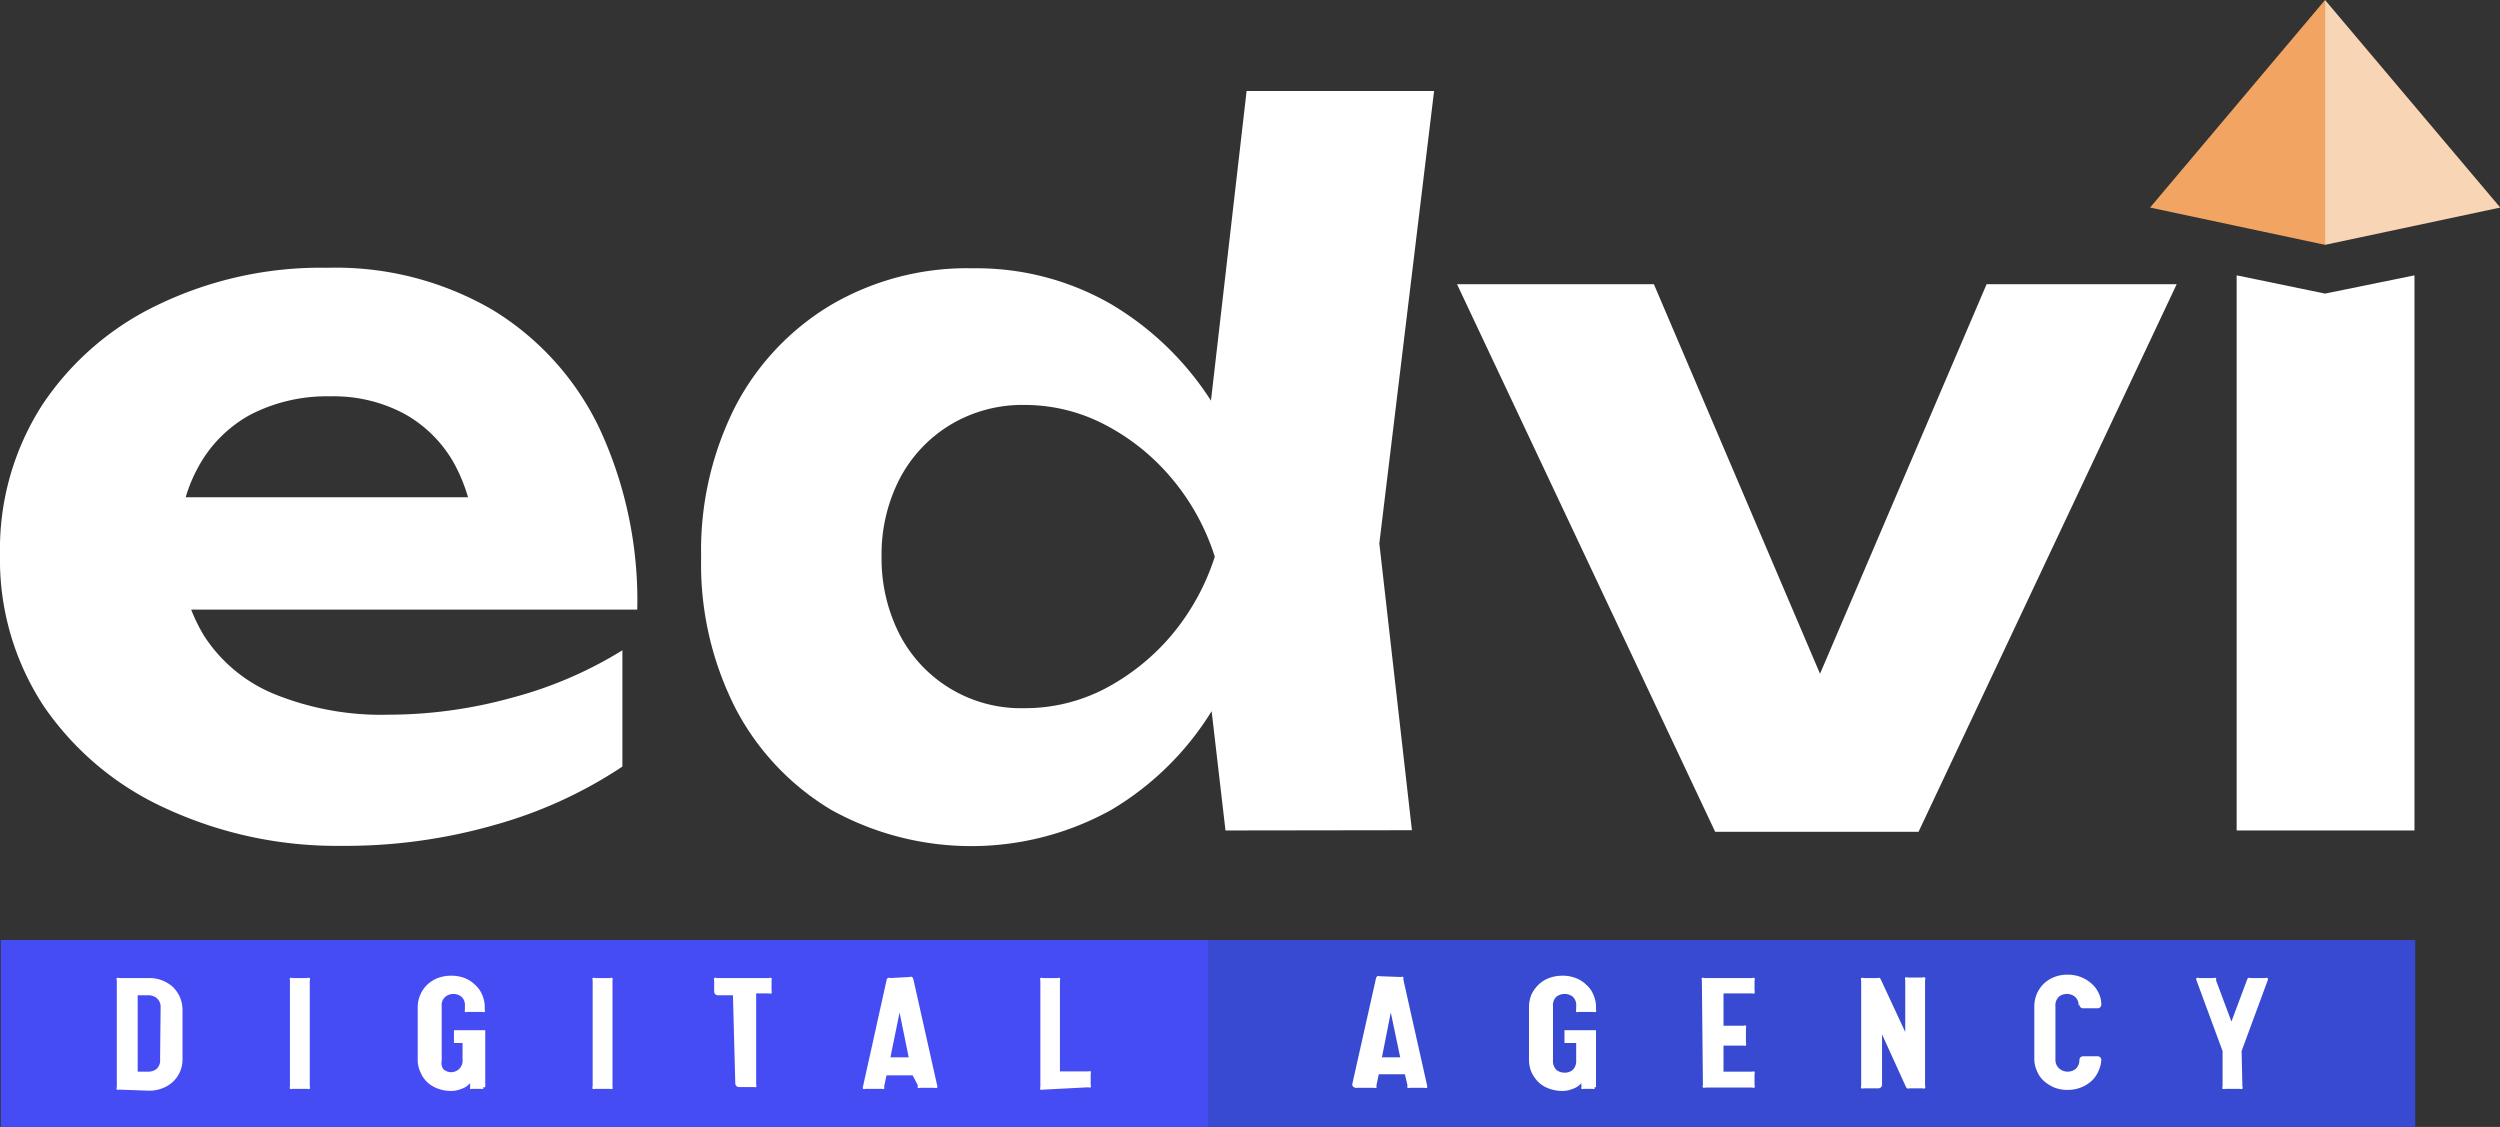
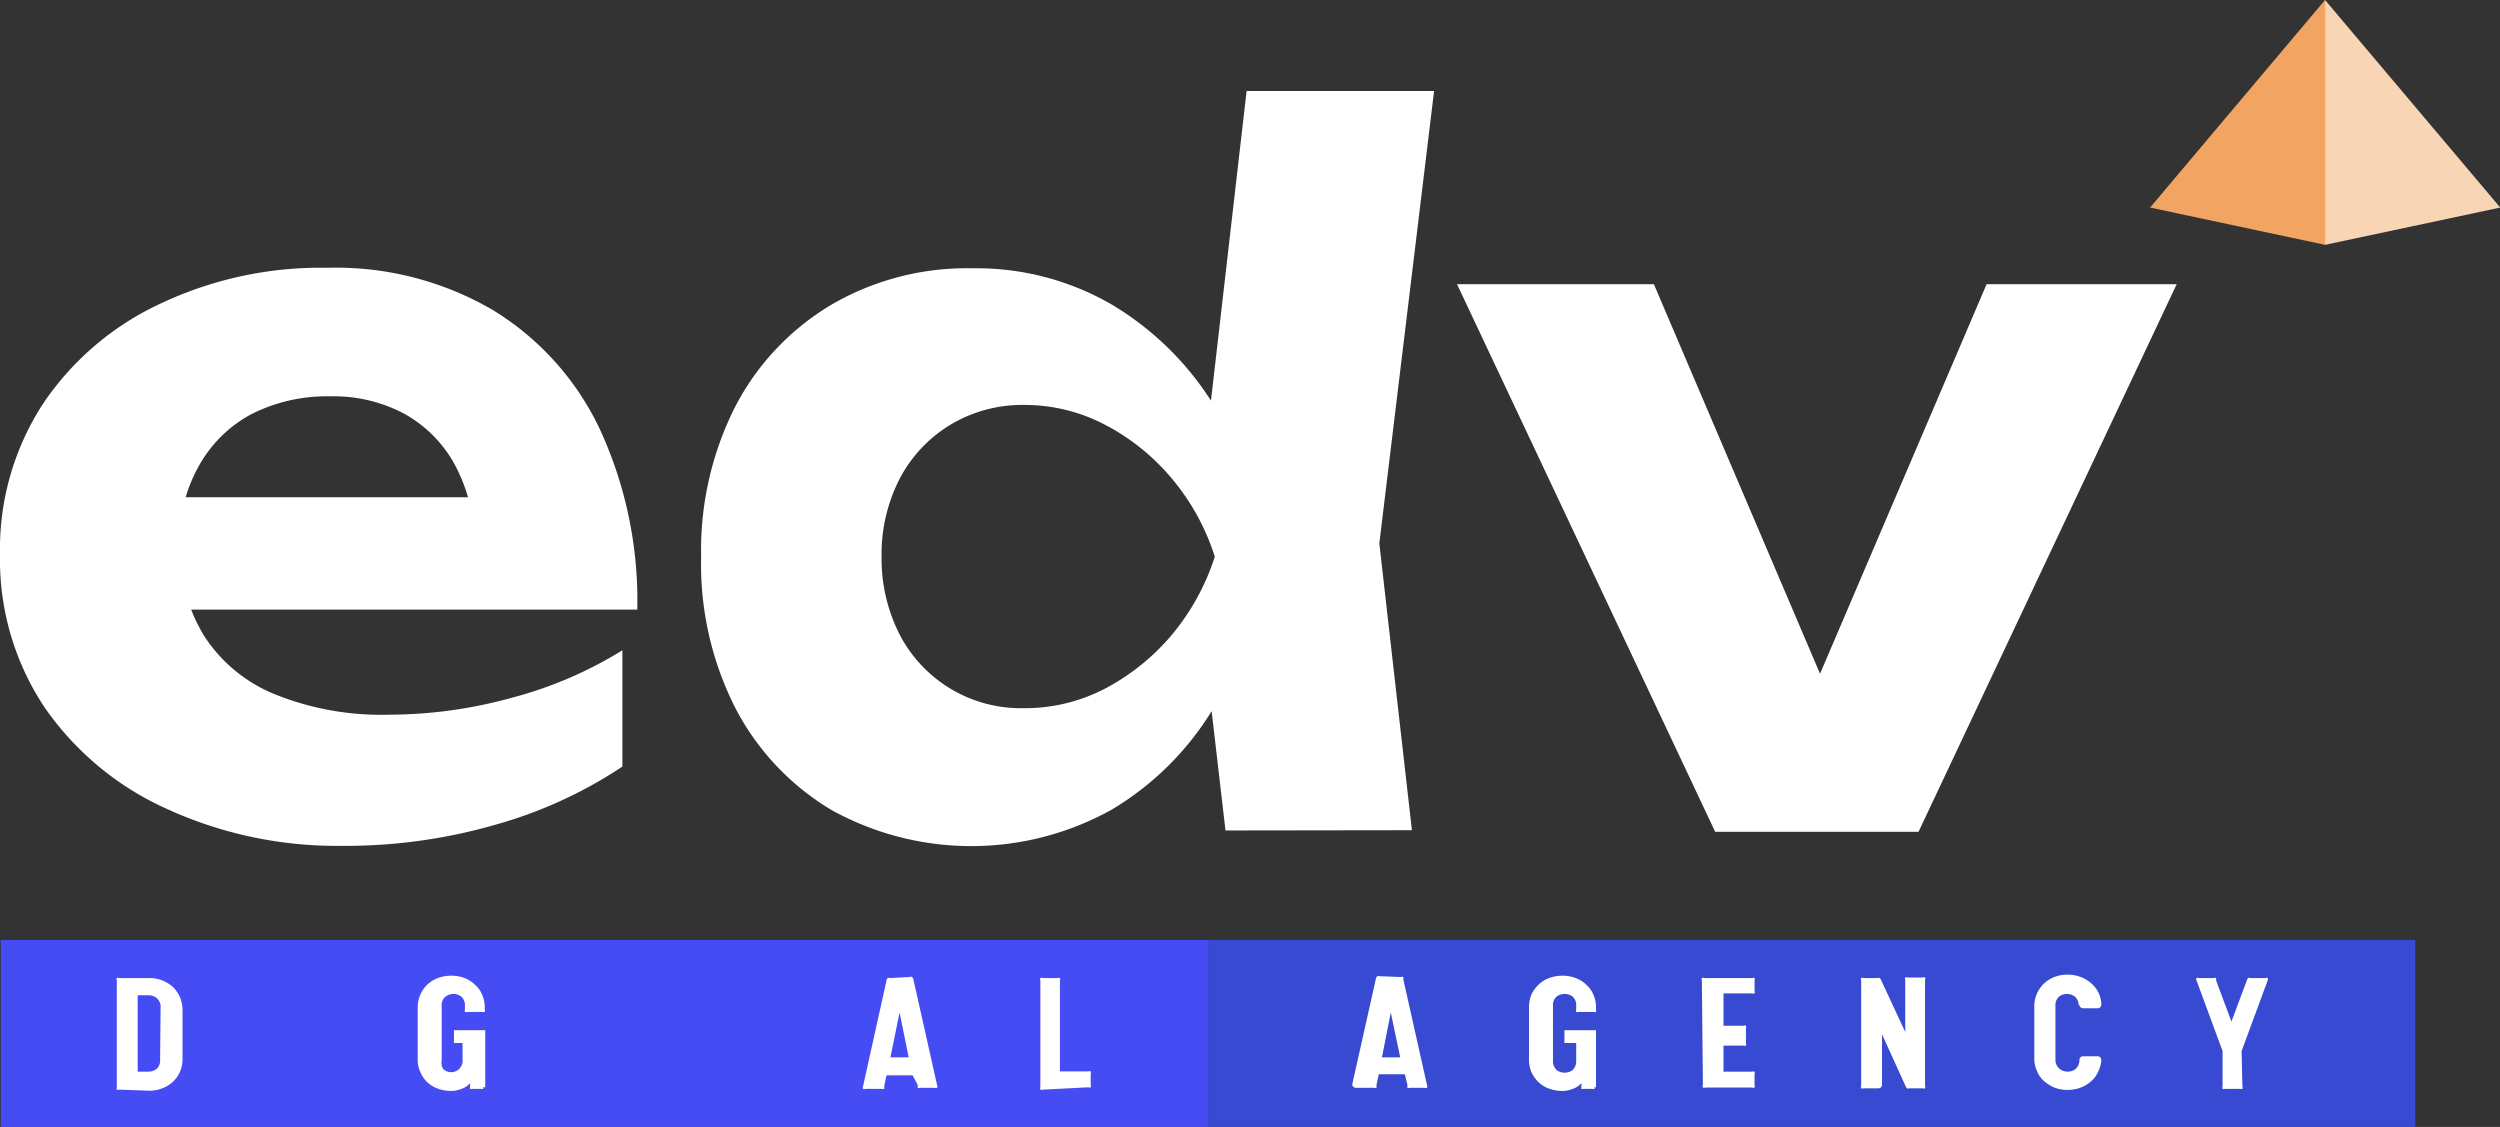
<svg xmlns="http://www.w3.org/2000/svg" viewBox="0 0 95.88 43.22">
  <rect x="0" y="0" width="95.88" height="43.22" fill="#333333" stroke="none" />
  <defs>
    <style>.cls-1{fill:#464cf3;}.cls-2{fill:#374ad1;}.cls-3{fill:#fff;}.cls-4{fill:#f8d5b4;}.cls-5{fill:#f2a563;}</style>
  </defs>
  <title>logo</title>
  <g id="Layer_2" data-name="Layer 2">
    <g id="Layer_1-2" data-name="Layer 1">
      <rect class="cls-1" x="0.03" y="36.05" width="46.3" height="7.17" />
      <rect class="cls-2" x="46.33" y="36.05" width="46.3" height="7.17" />
      <path class="cls-3" d="M4.58,41.79a.17.17,0,0,1-.1,0,.13.13,0,0,1,0-.1V37.6a.1.1,0,0,1,0-.09.13.13,0,0,1,.1,0H5.71a1.36,1.36,0,0,1,.51.09,1.41,1.41,0,0,1,.41.25,1.36,1.36,0,0,1,.27.39,1.3,1.3,0,0,1,.1.49v1.89a1.17,1.17,0,0,1-.37.87,1.22,1.22,0,0,1-.41.25,1.36,1.36,0,0,1-.51.09Zm1.58-3.15A.44.44,0,0,0,6,38.27a.52.52,0,0,0-.31-.1H5.28V41.1h.43A.52.52,0,0,0,6,41a.44.44,0,0,0,.14-.37Z" />
-       <path class="cls-3" d="M11.88,41.66a.13.13,0,0,1,0,.1.17.17,0,0,1-.1,0h-.56a.17.17,0,0,1-.1,0,.18.18,0,0,1,0-.1V37.6a.13.13,0,0,1,0-.09.13.13,0,0,1,.1,0h.56a.13.13,0,0,1,.1,0,.1.1,0,0,1,0,.09Z" />
      <path class="cls-3" d="M18.53,41.7a.09.09,0,0,1,0,.06.11.11,0,0,1-.07,0h-.36a.11.11,0,0,1-.07,0,.09.09,0,0,1,0-.06v-.16a.77.77,0,0,1-.36.23,1,1,0,0,1-.36.07,1.46,1.46,0,0,1-.52-.09,1.22,1.22,0,0,1-.41-.25,1.16,1.16,0,0,1-.26-.39,1.09,1.09,0,0,1-.1-.48v-2a1.21,1.21,0,0,1,.36-.86,1.25,1.25,0,0,1,.41-.26,1.46,1.46,0,0,1,.52-.09,1.44,1.44,0,0,1,.51.09,1.2,1.2,0,0,1,.4.26,1,1,0,0,1,.27.38,1.12,1.12,0,0,1,.1.48v.08a.14.14,0,0,1,0,.1.18.18,0,0,1-.1,0h-.56a.18.18,0,0,1-.1,0,.21.21,0,0,1,0-.1v-.13a.43.43,0,0,0-.14-.36.5.5,0,0,0-.6,0,.41.41,0,0,0-.15.36v2.09A.44.44,0,0,0,17,41a.44.44,0,0,0,.74-.37V40h-.33l0,0a.05.05,0,0,1,0,0v-.49s0,0,.05,0h1.15l0,0V41.7Z" />
-       <path class="cls-3" d="M23.49,41.66a.18.18,0,0,1,0,.1.19.19,0,0,1-.1,0h-.56a.17.17,0,0,1-.1,0,.13.13,0,0,1,0-.1V37.6a.1.1,0,0,1,0-.09.13.13,0,0,1,.1,0h.56a.14.14,0,0,1,.1,0,.13.13,0,0,1,0,.09Z" />
-       <path class="cls-3" d="M28.11,38.17h-.58a.14.14,0,0,1-.14-.14v-.42a.18.18,0,0,1,0-.1.13.13,0,0,1,.1,0h2a.13.13,0,0,1,.1,0,.17.17,0,0,1,0,.1V38a.17.17,0,0,1,0,.1.18.18,0,0,1-.1,0H29v3.49a.13.13,0,0,1,0,.1.17.17,0,0,1-.1,0h-.56a.14.14,0,0,1-.14-.13Z" />
      <path class="cls-3" d="M34.89,37.47a.1.1,0,0,1,.09,0,.19.19,0,0,1,.05.09l.91,4.06a.13.13,0,0,1,0,.1.17.17,0,0,1-.1,0h-.55a.12.12,0,0,1-.09,0,.19.19,0,0,1,0-.1L35,41.24H34l-.09.42a.31.31,0,0,1,0,.1.12.12,0,0,1-.09,0H33.2a.17.17,0,0,1-.1,0,.13.13,0,0,1,0-.1L34,37.6a.13.13,0,0,1,.05-.09.1.1,0,0,1,.09,0Zm-.39,1.36-.35,1.72h.7Z" />
      <path class="cls-3" d="M40,41.79a.17.17,0,0,1-.1,0,.13.13,0,0,1,0-.1V37.6a.1.1,0,0,1,0-.09.13.13,0,0,1,.1,0h.56a.11.11,0,0,1,.09,0,.11.11,0,0,1,0,.09v3.49h1.09a.11.11,0,0,1,.09,0,.11.11,0,0,1,0,.09v.42a.13.13,0,0,1,0,.1.1.1,0,0,1-.09,0Z" />
      <path class="cls-3" d="M13.08,32.44A15.64,15.64,0,0,1,6.35,31a11.33,11.33,0,0,1-4.66-3.9A10.22,10.22,0,0,1,0,21.28a10.24,10.24,0,0,1,1.62-5.75A11,11,0,0,1,6.1,11.67a14.36,14.36,0,0,1,6.46-1.4,11.93,11.93,0,0,1,6.34,1.62A10.7,10.7,0,0,1,23,16.45a15.65,15.65,0,0,1,1.44,6.93H5.49V19.07H20.66L18.2,20.62a6.47,6.47,0,0,0-.83-2.93,4.93,4.93,0,0,0-1.9-1.84,5.76,5.76,0,0,0-2.8-.65,6.4,6.4,0,0,0-3.06.7,5,5,0,0,0-2,2,5.76,5.76,0,0,0-.72,2.91,6.52,6.52,0,0,0,.94,3.58,5.84,5.84,0,0,0,2.72,2.24,10.91,10.91,0,0,0,4.37.78,17.77,17.77,0,0,0,4.71-.65,15.6,15.6,0,0,0,4.24-1.82v4.46A17.12,17.12,0,0,1,19,31.63,20.79,20.79,0,0,1,13.08,32.44Z" />
      <path class="cls-3" d="M48.62,21.35a15.84,15.84,0,0,1-2.1,5.84,11.28,11.28,0,0,1-3.9,3.87,11.07,11.07,0,0,1-10.74,0,9.83,9.83,0,0,1-3.67-3.89,12.17,12.17,0,0,1-1.32-5.8,12.2,12.2,0,0,1,1.32-5.8,9.8,9.8,0,0,1,3.67-3.88,10.31,10.31,0,0,1,5.43-1.4,10.33,10.33,0,0,1,5.31,1.38,11.53,11.53,0,0,1,3.92,3.85A15,15,0,0,1,48.62,21.35Zm-14.81,0a6.4,6.4,0,0,0,.7,3,5.24,5.24,0,0,0,4.79,2.81,6.64,6.64,0,0,0,3.08-.75,8.55,8.55,0,0,0,2.56-2.06,8.92,8.92,0,0,0,1.65-3,8.78,8.78,0,0,0-1.65-3,8.4,8.4,0,0,0-2.56-2.06,6.65,6.65,0,0,0-3.08-.76,5.37,5.37,0,0,0-2.85.76,5.27,5.27,0,0,0-1.94,2.06A6.33,6.33,0,0,0,33.81,21.35ZM47,31.85l-.92-7.92,1.25-2.5-1.22-3.17,1.7-14.77H55l-2.1,17.35,1.25,11Z" />
      <path class="cls-3" d="M71,28.65l-2.4,0,7.59-17.75h7.29l-9.9,21H65.78l-9.9-21h7.55Z" />
-       <path class="cls-3" d="M85.78,10.56l3.39.7,3.43-.7V31.85H85.78Z" />
      <path class="cls-3" d="M53.73,37.47a.1.1,0,0,1,.09,0,.19.19,0,0,1,0,.09l.91,4.06a.18.18,0,0,1,0,.1.17.17,0,0,1-.1,0h-.55a.17.17,0,0,1-.1,0,.18.18,0,0,1,0-.1l-.1-.42h-1l-.09.42a.31.31,0,0,1,0,.1.14.14,0,0,1-.09,0H52a.14.14,0,0,1-.14-.13l.91-4.06a.19.19,0,0,1,.05-.09.12.12,0,0,1,.09,0Zm-.39,1.36L53,40.55h.7Z" />
      <path class="cls-3" d="M61.15,41.7a.09.09,0,0,1,0,.06.11.11,0,0,1-.08,0h-.35a.09.09,0,0,1-.07,0,.09.09,0,0,1,0-.06v-.16a.77.77,0,0,1-.36.23,1,1,0,0,1-.36.07,1.46,1.46,0,0,1-.52-.09,1.13,1.13,0,0,1-.41-.25,1.36,1.36,0,0,1-.27-.39,1.24,1.24,0,0,1-.09-.48v-2a1.28,1.28,0,0,1,.09-.48,1.31,1.31,0,0,1,.27-.38,1.15,1.15,0,0,1,.41-.26,1.46,1.46,0,0,1,.52-.09,1.35,1.35,0,0,1,.5.09,1.15,1.15,0,0,1,.41.26,1,1,0,0,1,.27.38,1.12,1.12,0,0,1,.1.48v.08a.21.21,0,0,1,0,.1.18.18,0,0,1-.1,0h-.56a.18.18,0,0,1-.1,0,.14.14,0,0,1,0-.1v-.13a.43.43,0,0,0-.14-.36.49.49,0,0,0-.3-.1.52.52,0,0,0-.31.1.43.43,0,0,0-.14.36v2.09a.47.47,0,0,0,.14.37.52.52,0,0,0,.31.1.49.49,0,0,0,.3-.1.47.47,0,0,0,.14-.37V40H60s0,0,0,0l0,0v-.49s0,0,.06,0h1.15l0,0V41.7Z" />
      <path class="cls-3" d="M65.27,37.6a.1.1,0,0,1,0-.09.12.12,0,0,1,.1,0H67.2a.11.11,0,0,1,.09,0,.13.13,0,0,1,0,.1V38a.13.13,0,0,1,0,.1.15.15,0,0,1-.09,0H66.1v1.24h.77a.1.1,0,0,1,.09,0,.13.13,0,0,1,0,.1V40a.14.14,0,0,1,0,.1.13.13,0,0,1-.09,0H66.1v1h1.1a.12.12,0,0,1,.09,0,.11.11,0,0,1,0,.09v.42a.13.13,0,0,1,0,.1.11.11,0,0,1-.09,0H65.41a.15.15,0,0,1-.1,0,.13.13,0,0,1,0-.1Z" />
      <path class="cls-3" d="M73.07,39.58v-2a.1.1,0,0,1,0-.09.13.13,0,0,1,.1,0h.56a.13.13,0,0,1,.1,0,.1.1,0,0,1,0,.09v4.06a.13.13,0,0,1,0,.1.17.17,0,0,1-.1,0h-.5a.14.14,0,0,1-.09,0,.18.18,0,0,1-.05-.07l-.91-2v1.94a.14.14,0,0,1-.14.13h-.56a.17.17,0,0,1-.1,0,.13.13,0,0,1,0-.1V37.6a.1.1,0,0,1,0-.09.13.13,0,0,1,.1,0H72a.12.12,0,0,1,.09,0,.15.15,0,0,1,.05.07Z" />
      <path class="cls-3" d="M79.72,38.57a.43.43,0,0,0-.15-.35.5.5,0,0,0-.6,0,.45.45,0,0,0-.14.37v2.08A.44.44,0,0,0,79,41a.5.5,0,0,0,.6,0,.46.46,0,0,0,.15-.35.14.14,0,0,1,.14-.14h.56a.14.14,0,0,1,.14.14,1.16,1.16,0,0,1-.12.45,1.07,1.07,0,0,1-.27.37,1.33,1.33,0,0,1-.4.24,1.39,1.39,0,0,1-.5.09,1.36,1.36,0,0,1-.51-.09,1.43,1.43,0,0,1-.41-.26,1,1,0,0,1-.26-.38,1.09,1.09,0,0,1-.1-.48v-2a1.21,1.21,0,0,1,.36-.86,1.25,1.25,0,0,1,.41-.26,1.36,1.36,0,0,1,.51-.09,1.39,1.39,0,0,1,.5.09,1.33,1.33,0,0,1,.4.24,1.09,1.09,0,0,1,.28.36,1,1,0,0,1,.11.46.14.14,0,0,1-.14.14h-.56a.14.14,0,0,1-.14-.14Z" />
      <path class="cls-3" d="M86,41.66a.13.13,0,0,1,0,.1.17.17,0,0,1-.1,0h-.56a.17.17,0,0,1-.1,0,.13.13,0,0,1,0-.1V40.31l-1-2.71a.1.1,0,0,1,0-.09.13.13,0,0,1,.1,0h.56a.1.1,0,0,1,.09,0,.19.19,0,0,1,0,.09l.59,1.58.59-1.58a.19.19,0,0,1,.05-.09.1.1,0,0,1,.09,0h.57a.11.11,0,0,1,.09,0,.11.11,0,0,1,0,.09l-1,2.71Z" />
      <polygon class="cls-4" points="89.17 9.39 95.89 7.96 89.17 0 89.17 9.39" />
      <polygon class="cls-5" points="89.17 9.39 82.46 7.96 89.17 0 89.17 9.39" />
    </g>
  </g>
</svg>